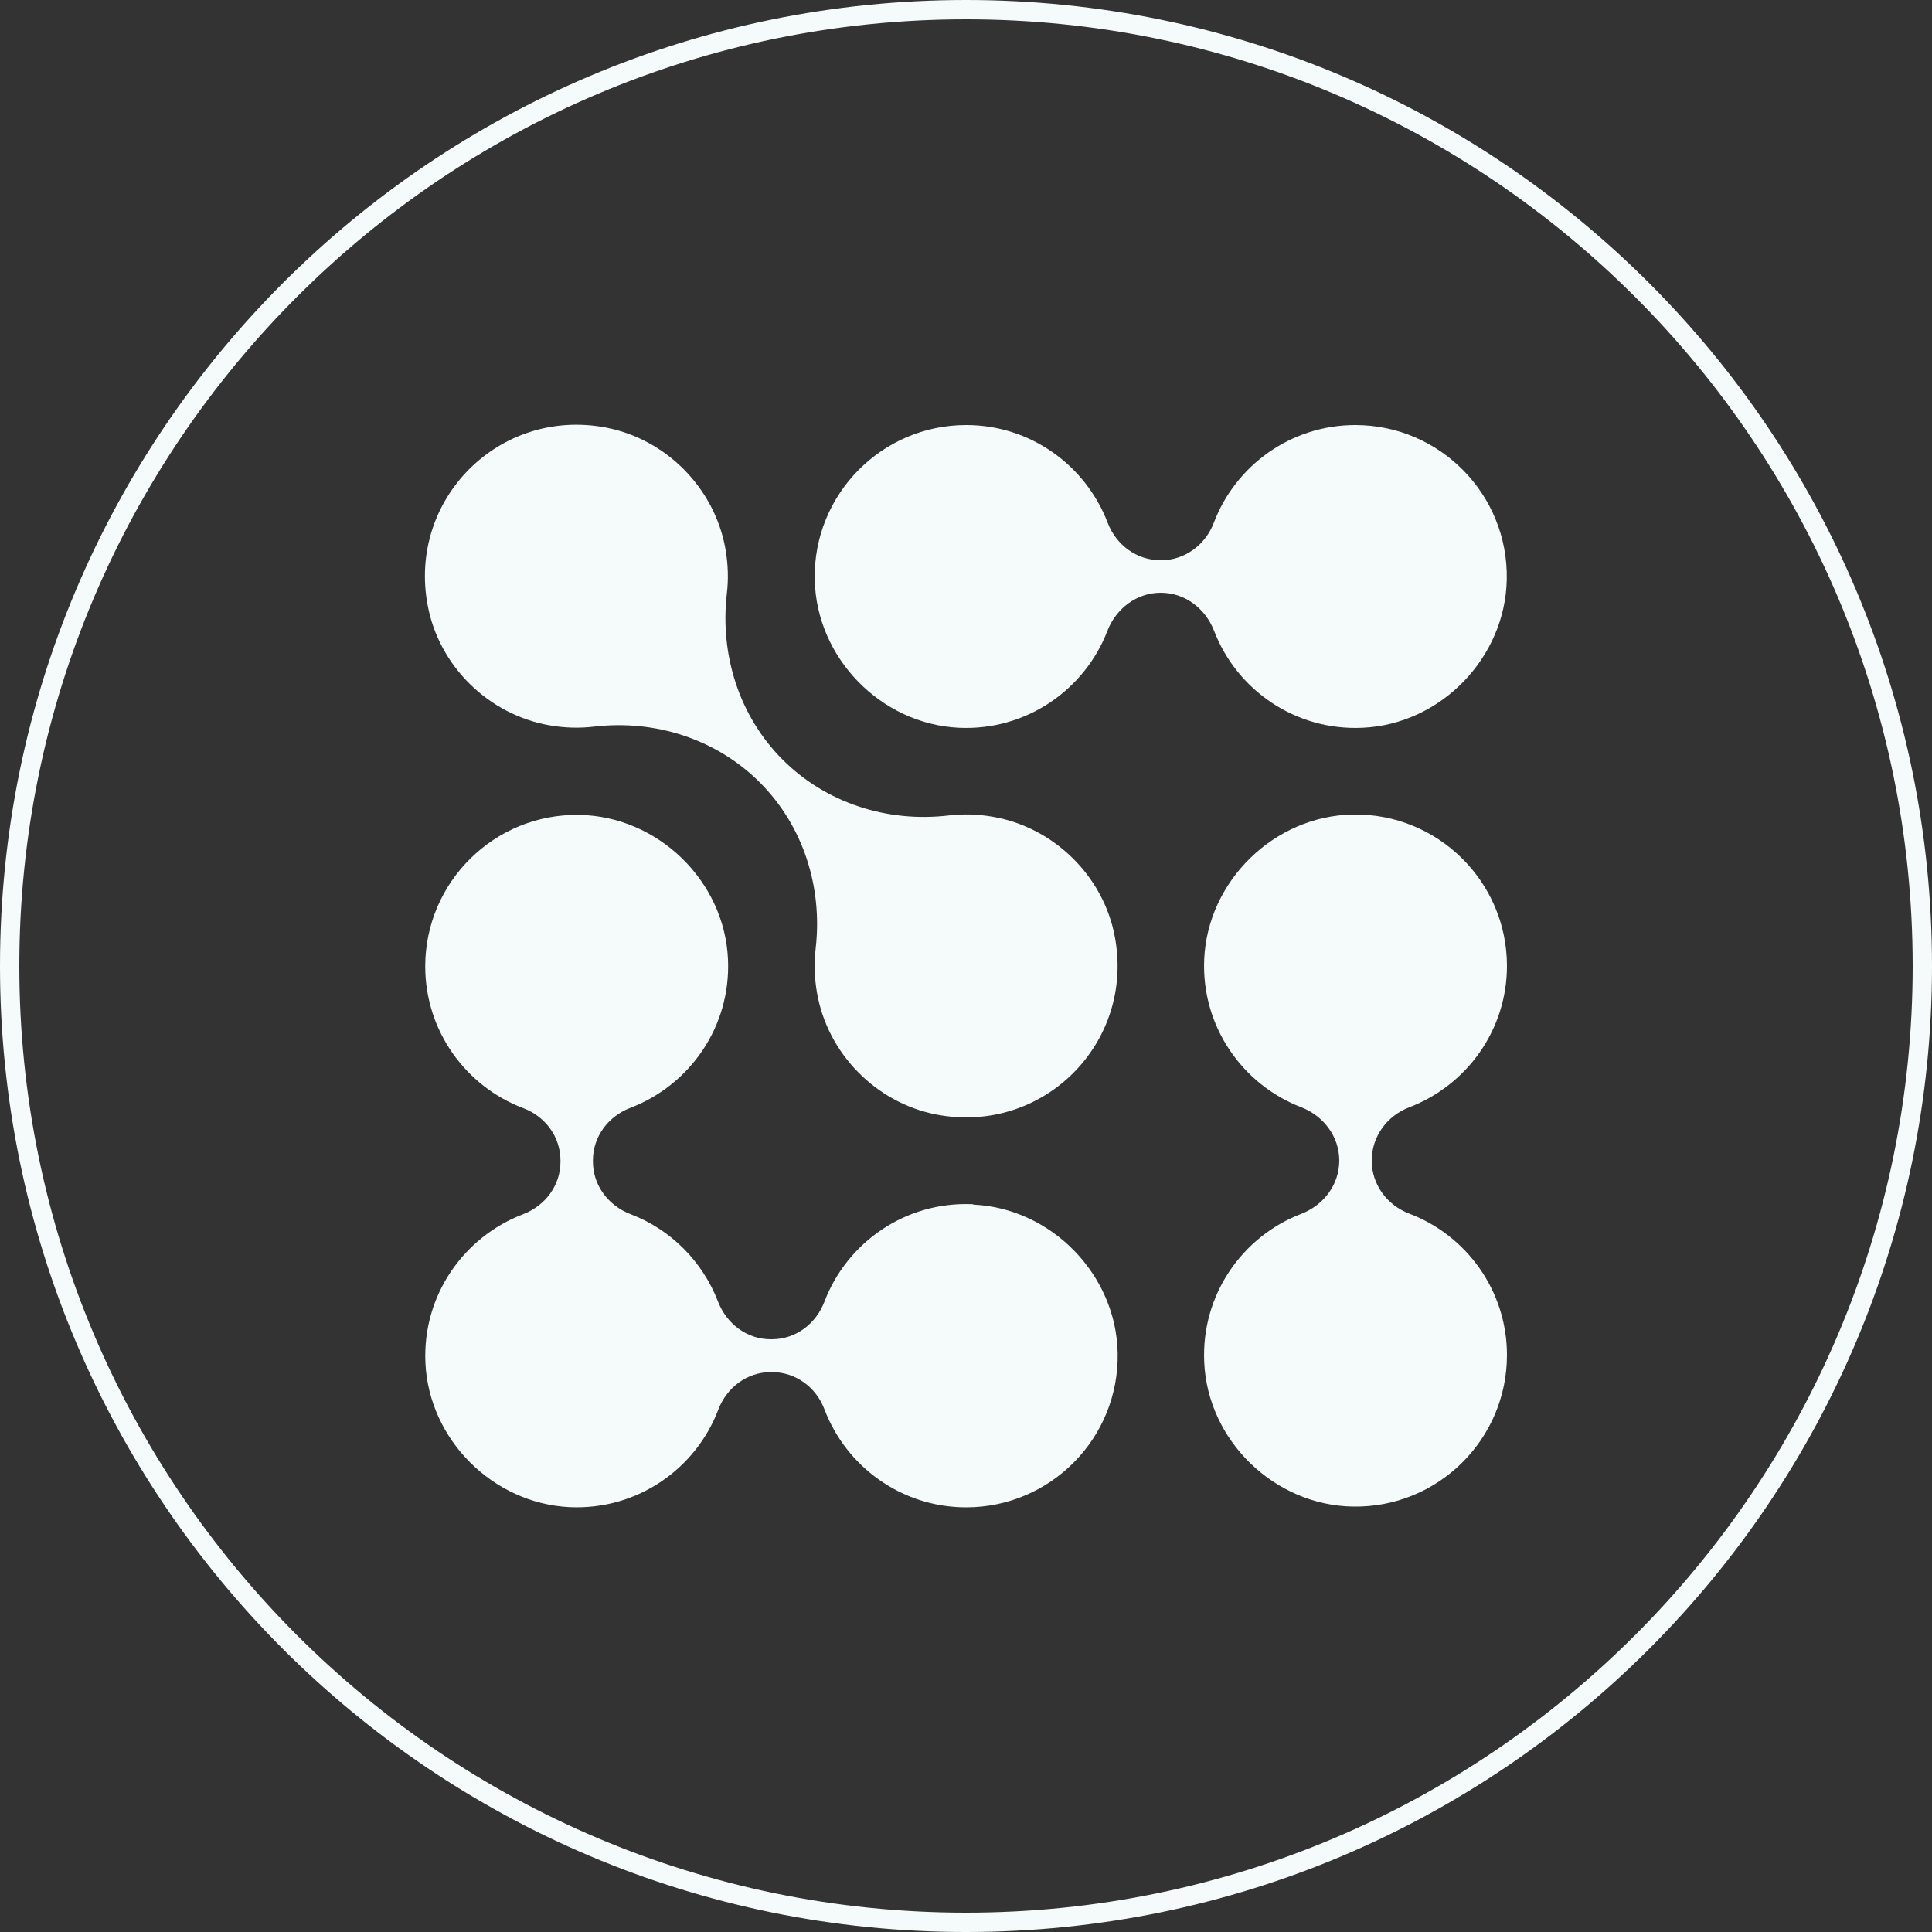
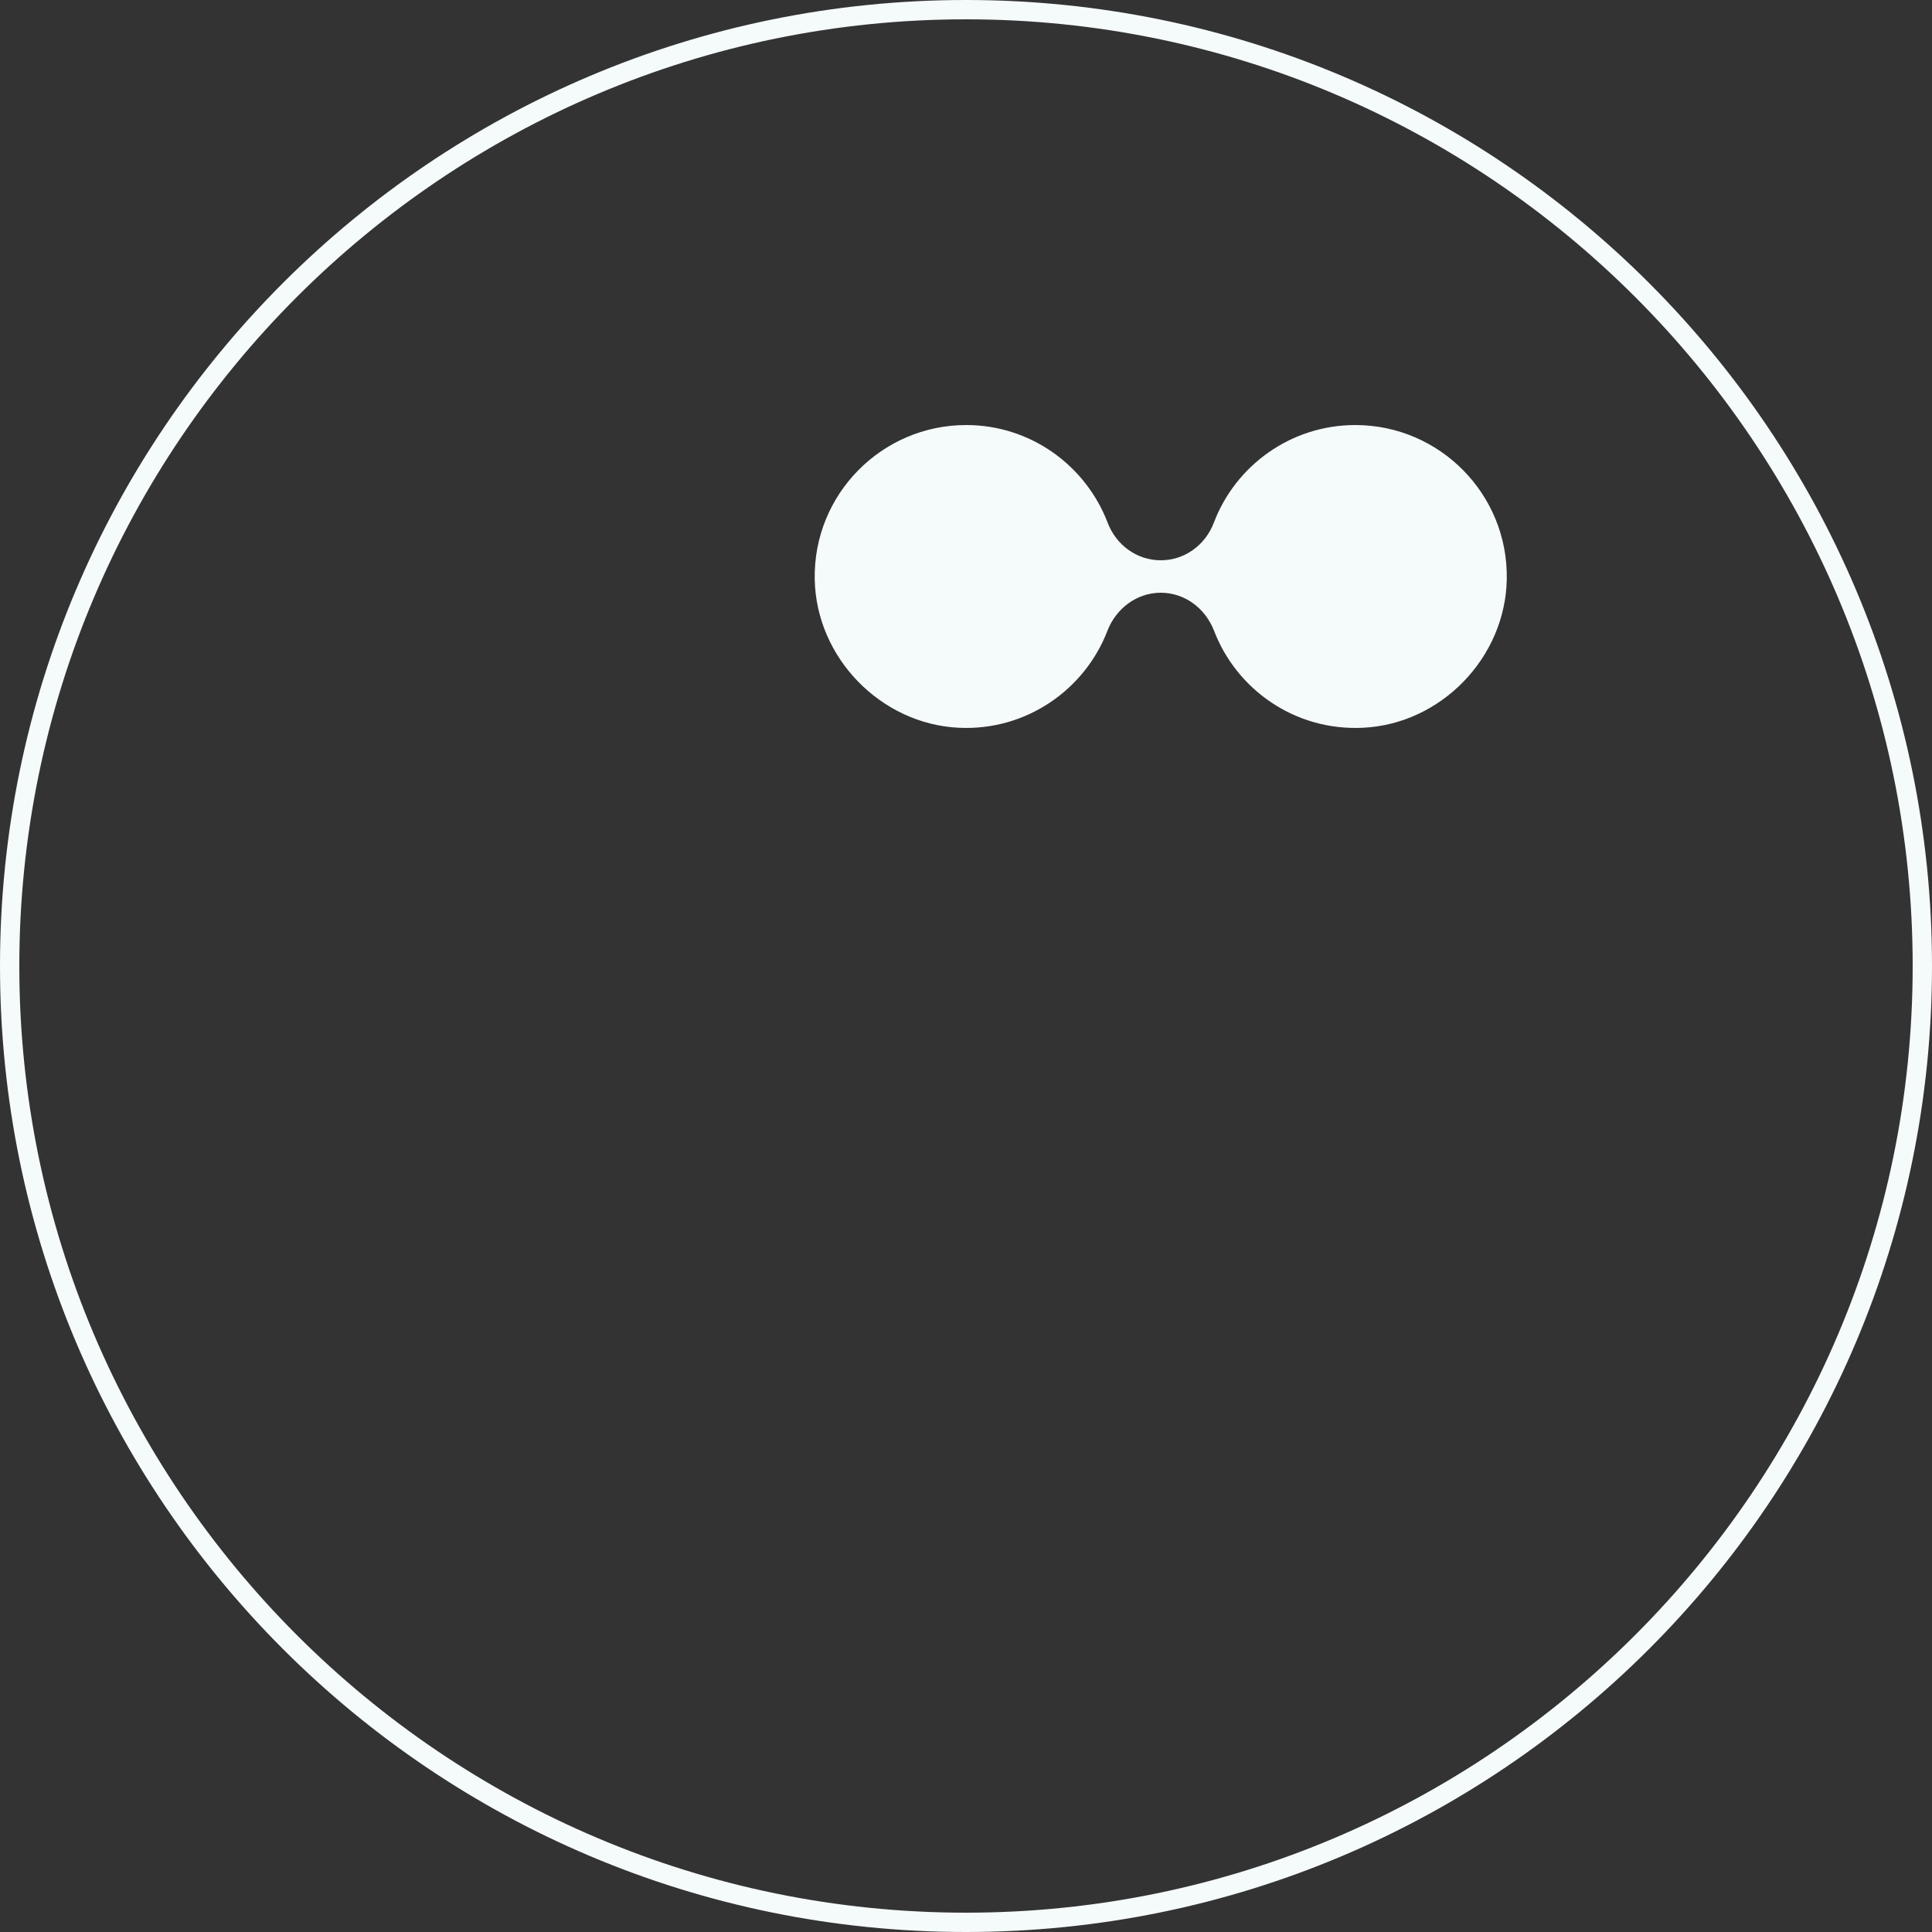
<svg xmlns="http://www.w3.org/2000/svg" id="Layer_1" data-name="Layer 1" viewBox="0 0 100 100">
  <rect x="0" y="0" width="100" height="100" fill="#333333" stroke="none" />
  <defs>
    <style> .cls-1 { fill: #f5fafa; } </style>
  </defs>
  <path class="cls-1" d="M50,1c27.02,0,49,21.98,49,49s-21.98,49-49,49S1,77.02,1,50,22.98,1,50,1M50,0C22.39,0,0,22.39,0,50s22.39,50,50,50,50-22.39,50-50S77.61,0,50,0h0Z" />
  <g id="shape152">
-     <path class="cls-1" d="M49.64,37.67c3.49.16,6.51-1.98,7.68-5.02.45-1.16,1.52-1.97,2.76-1.97h0c1.25,0,2.31.81,2.76,1.97,1.17,3.05,4.19,5.18,7.68,5.02,4.06-.18,7.4-3.63,7.47-7.69.08-4.39-3.47-7.98-7.84-7.98-3.34,0-6.2,2.1-7.32,5.05-.44,1.16-1.51,1.95-2.75,1.95h0c-1.24,0-2.31-.79-2.75-1.95-1.13-2.95-3.98-5.05-7.32-5.05-4.37,0-7.92,3.59-7.84,7.98.07,4.06,3.42,7.5,7.47,7.69Z" />
-     <path class="cls-1" d="M51.41,42.28c-.79-.14-1.57-.16-2.32-.07-3.16.37-6.33-.64-8.58-2.89h0c-2.25-2.25-3.25-5.42-2.89-8.58.09-.75.07-1.52-.07-2.32-.55-3.14-3.06-5.69-6.19-6.29-5.51-1.05-10.27,3.71-9.22,9.22.59,3.13,3.15,5.64,6.29,6.19.79.14,1.57.16,2.32.07,3.16-.37,6.33.64,8.58,2.89h0c2.25,2.25,3.25,5.42,2.89,8.58-.09.75-.07,1.52.07,2.32.55,3.14,3.06,5.69,6.19,6.29,5.51,1.05,10.27-3.71,9.22-9.22-.59-3.13-3.15-5.64-6.29-6.19Z" />
-     <path class="cls-1" d="M78,50c0-4.37-3.59-7.92-7.98-7.84-4.06.07-7.5,3.42-7.69,7.47-.16,3.49,1.98,6.51,5.02,7.68,1.16.45,1.97,1.52,1.97,2.76h0c0,1.25-.81,2.31-1.97,2.76-3.05,1.17-5.18,4.19-5.02,7.68.18,4.06,3.63,7.4,7.69,7.47,4.39.08,7.98-3.47,7.98-7.84,0-3.34-2.1-6.2-5.05-7.32-1.16-.44-1.95-1.51-1.95-2.75h0c0-1.24.79-2.32,1.95-2.76,2.95-1.13,5.05-3.98,5.05-7.32Z" />
-     <path class="cls-1" d="M50.36,62.33c-3.5-.16-6.53,1.99-7.69,5.05-.44,1.15-1.49,1.94-2.72,1.94h-.06c-1.24,0-2.29-.81-2.73-1.96-.8-2.07-2.44-3.72-4.51-4.51-1.16-.44-1.96-1.49-1.96-2.73v-.06c0-1.23.79-2.28,1.94-2.72,3.06-1.17,5.21-4.19,5.05-7.69-.18-4.06-3.63-7.4-7.69-7.47-4.39-.08-7.98,3.47-7.98,7.84,0,3.35,2.11,6.22,5.08,7.34,1.14.43,1.92,1.49,1.92,2.71v.06c0,1.23-.79,2.28-1.94,2.72-3.06,1.17-5.21,4.19-5.05,7.69.18,3.97,3.49,7.28,7.47,7.47,3.5.16,6.53-1.99,7.69-5.05.44-1.15,1.49-1.94,2.72-1.94h.06c1.22,0,2.28.78,2.71,1.92,1.12,2.96,3.98,5.08,7.34,5.08,4.37,0,7.92-3.59,7.84-7.98-.07-4.06-3.42-7.5-7.47-7.69Z" />
+     <path class="cls-1" d="M49.64,37.67c3.49.16,6.51-1.98,7.68-5.02.45-1.16,1.52-1.97,2.76-1.97h0c1.25,0,2.31.81,2.76,1.97,1.17,3.05,4.19,5.18,7.68,5.02,4.06-.18,7.4-3.63,7.47-7.69.08-4.39-3.47-7.98-7.84-7.98-3.34,0-6.2,2.1-7.32,5.05-.44,1.16-1.51,1.95-2.75,1.95c-1.24,0-2.31-.79-2.75-1.95-1.13-2.95-3.98-5.05-7.32-5.05-4.37,0-7.92,3.59-7.84,7.98.07,4.06,3.42,7.5,7.47,7.69Z" />
  </g>
</svg>